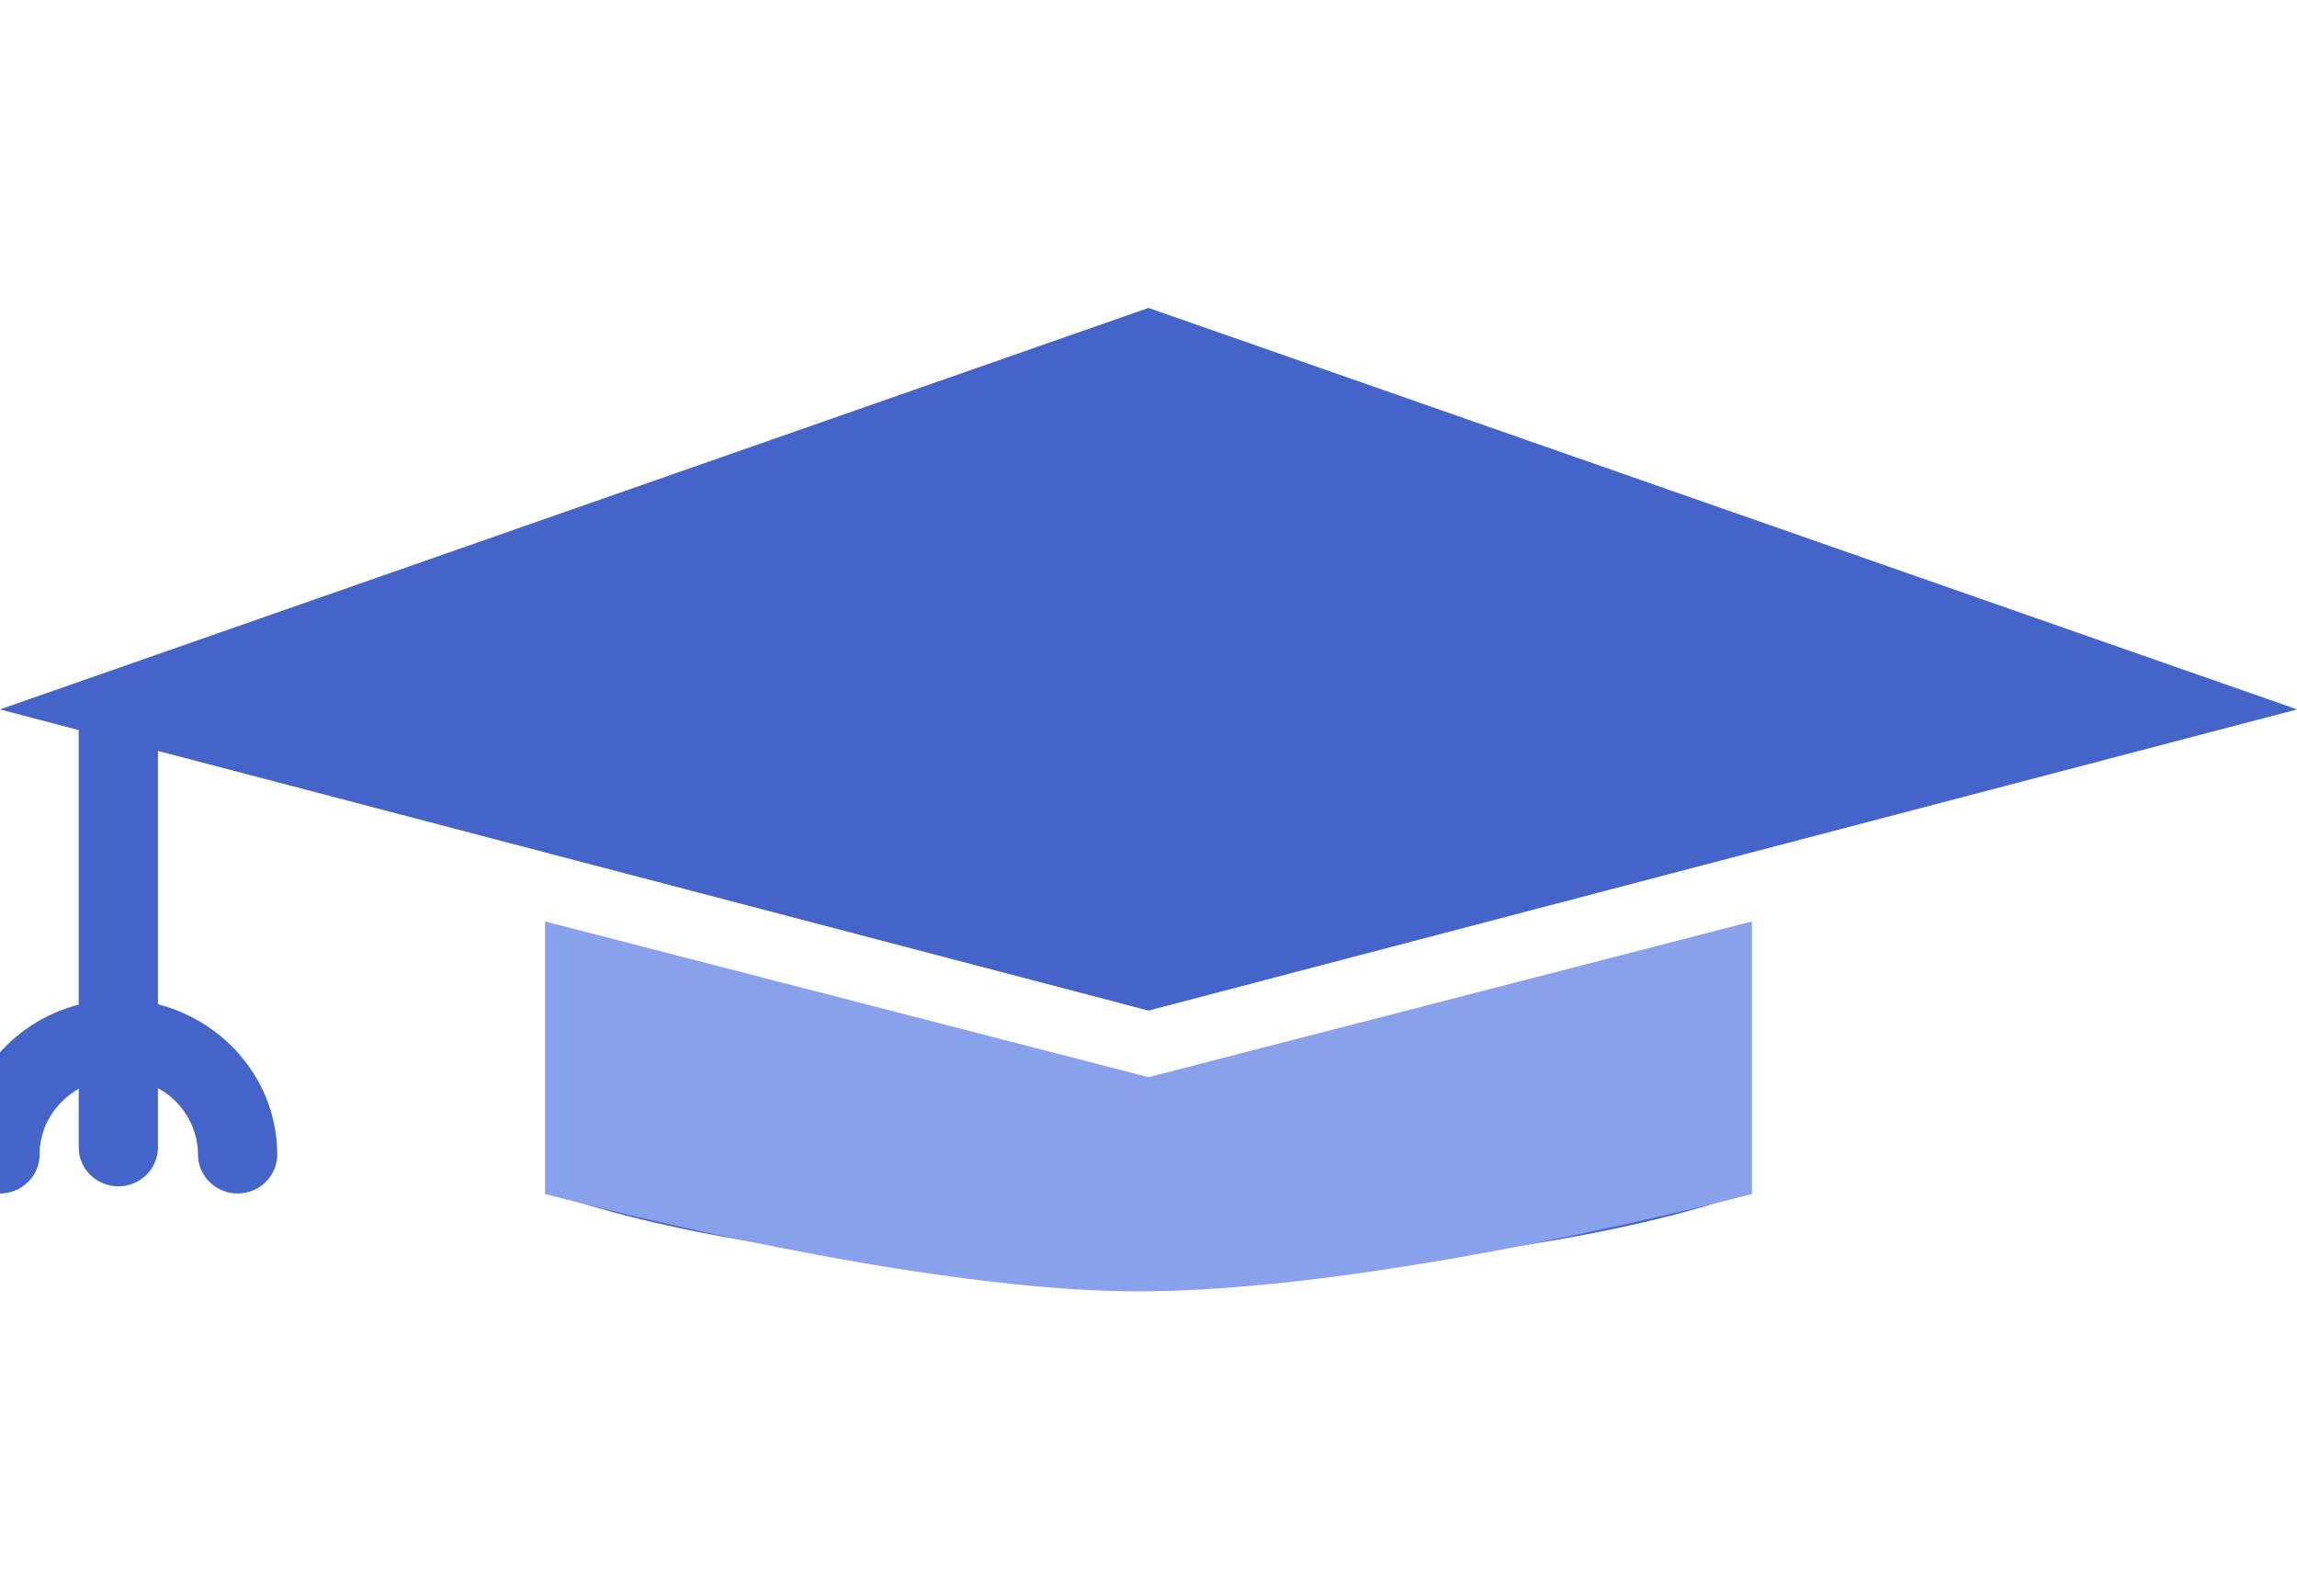
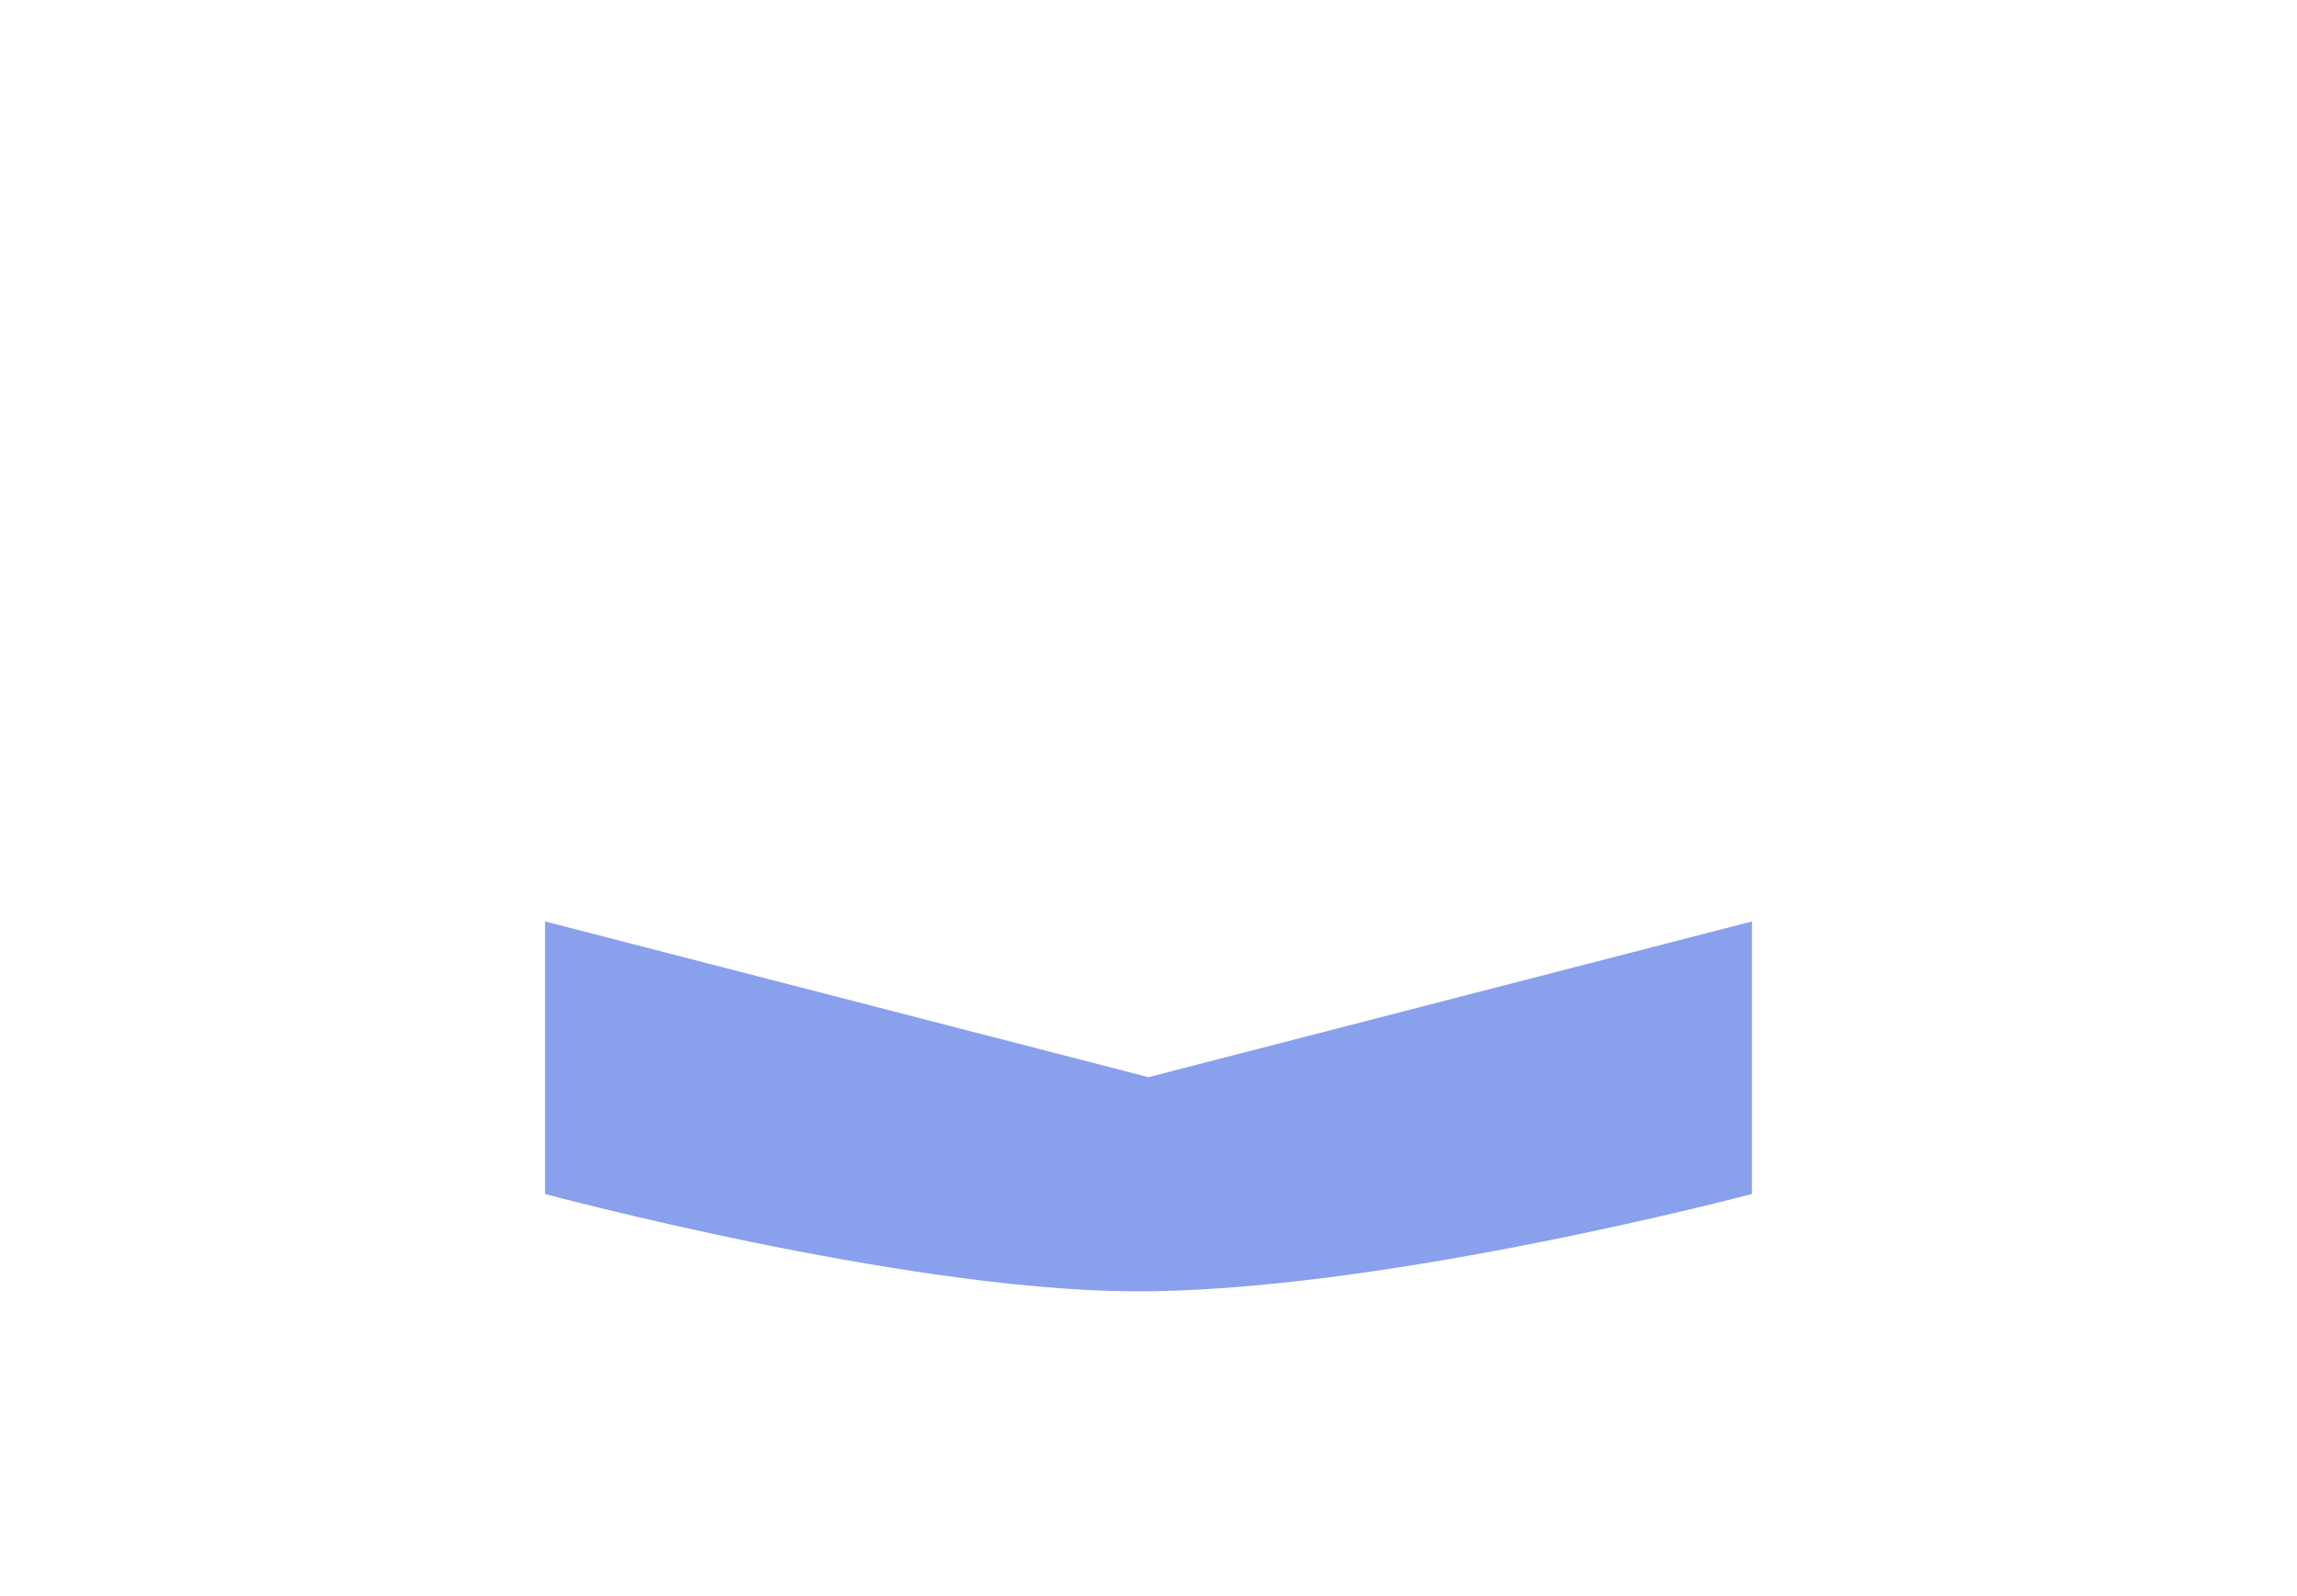
<svg xmlns="http://www.w3.org/2000/svg" width="59" height="41" viewBox="0 0 59 41" fill="none">
  <g clip-path="url(#clip0_40_2)">
-     <path d="M29.5 7.909L-9.26256e-05 18.221L2.022 18.753V25.803C1.155 26.027 0.387 26.526 -0.163 27.222C-0.712 27.919 -1.013 28.774 -1.017 29.655C-1.017 29.921 -0.91 30.175 -0.719 30.362C-0.529 30.55 -0.27 30.655 -9.26256e-05 30.655C0.27 30.655 0.528 30.55 0.719 30.362C0.91 30.175 1.017 29.921 1.017 29.655C1.017 28.917 1.428 28.311 2.022 27.963V29.471C2.022 29.736 2.129 29.991 2.32 30.178C2.511 30.366 2.77 30.471 3.039 30.471C3.309 30.471 3.568 30.366 3.759 30.178C3.949 29.991 4.057 29.736 4.057 29.471V27.949C4.367 28.118 4.626 28.365 4.807 28.665C4.988 28.965 5.084 29.307 5.086 29.655C5.086 29.921 5.193 30.175 5.384 30.362C5.575 30.55 5.834 30.655 6.103 30.655C6.373 30.655 6.632 30.55 6.823 30.362C7.013 30.175 7.121 29.921 7.121 29.655C7.121 27.801 5.808 26.243 4.057 25.795V19.287L29.5 25.957L59.004 18.221L29.5 7.909ZM14.241 24.027V30.667C14.241 30.667 19.328 32.667 29.5 32.667C39.672 32.667 44.758 30.667 44.758 30.667V24.027L30.025 27.889C29.682 27.979 29.322 27.979 28.979 27.889L14.241 24.027Z" fill="#4564CA" />
    <path d="M14 23.667L29.5 27.667L45 23.667V30.667C45 30.667 35.324 33.232 29 33.167C23.062 33.107 14 30.667 14 30.667V23.667Z" fill="#89A0ED" />
  </g>
  <defs>
    <clipPath id="clip0_40_2">
      <rect width="59" height="40" fill="white" transform="translate(0 0.667)" />
    </clipPath>
  </defs>
</svg>